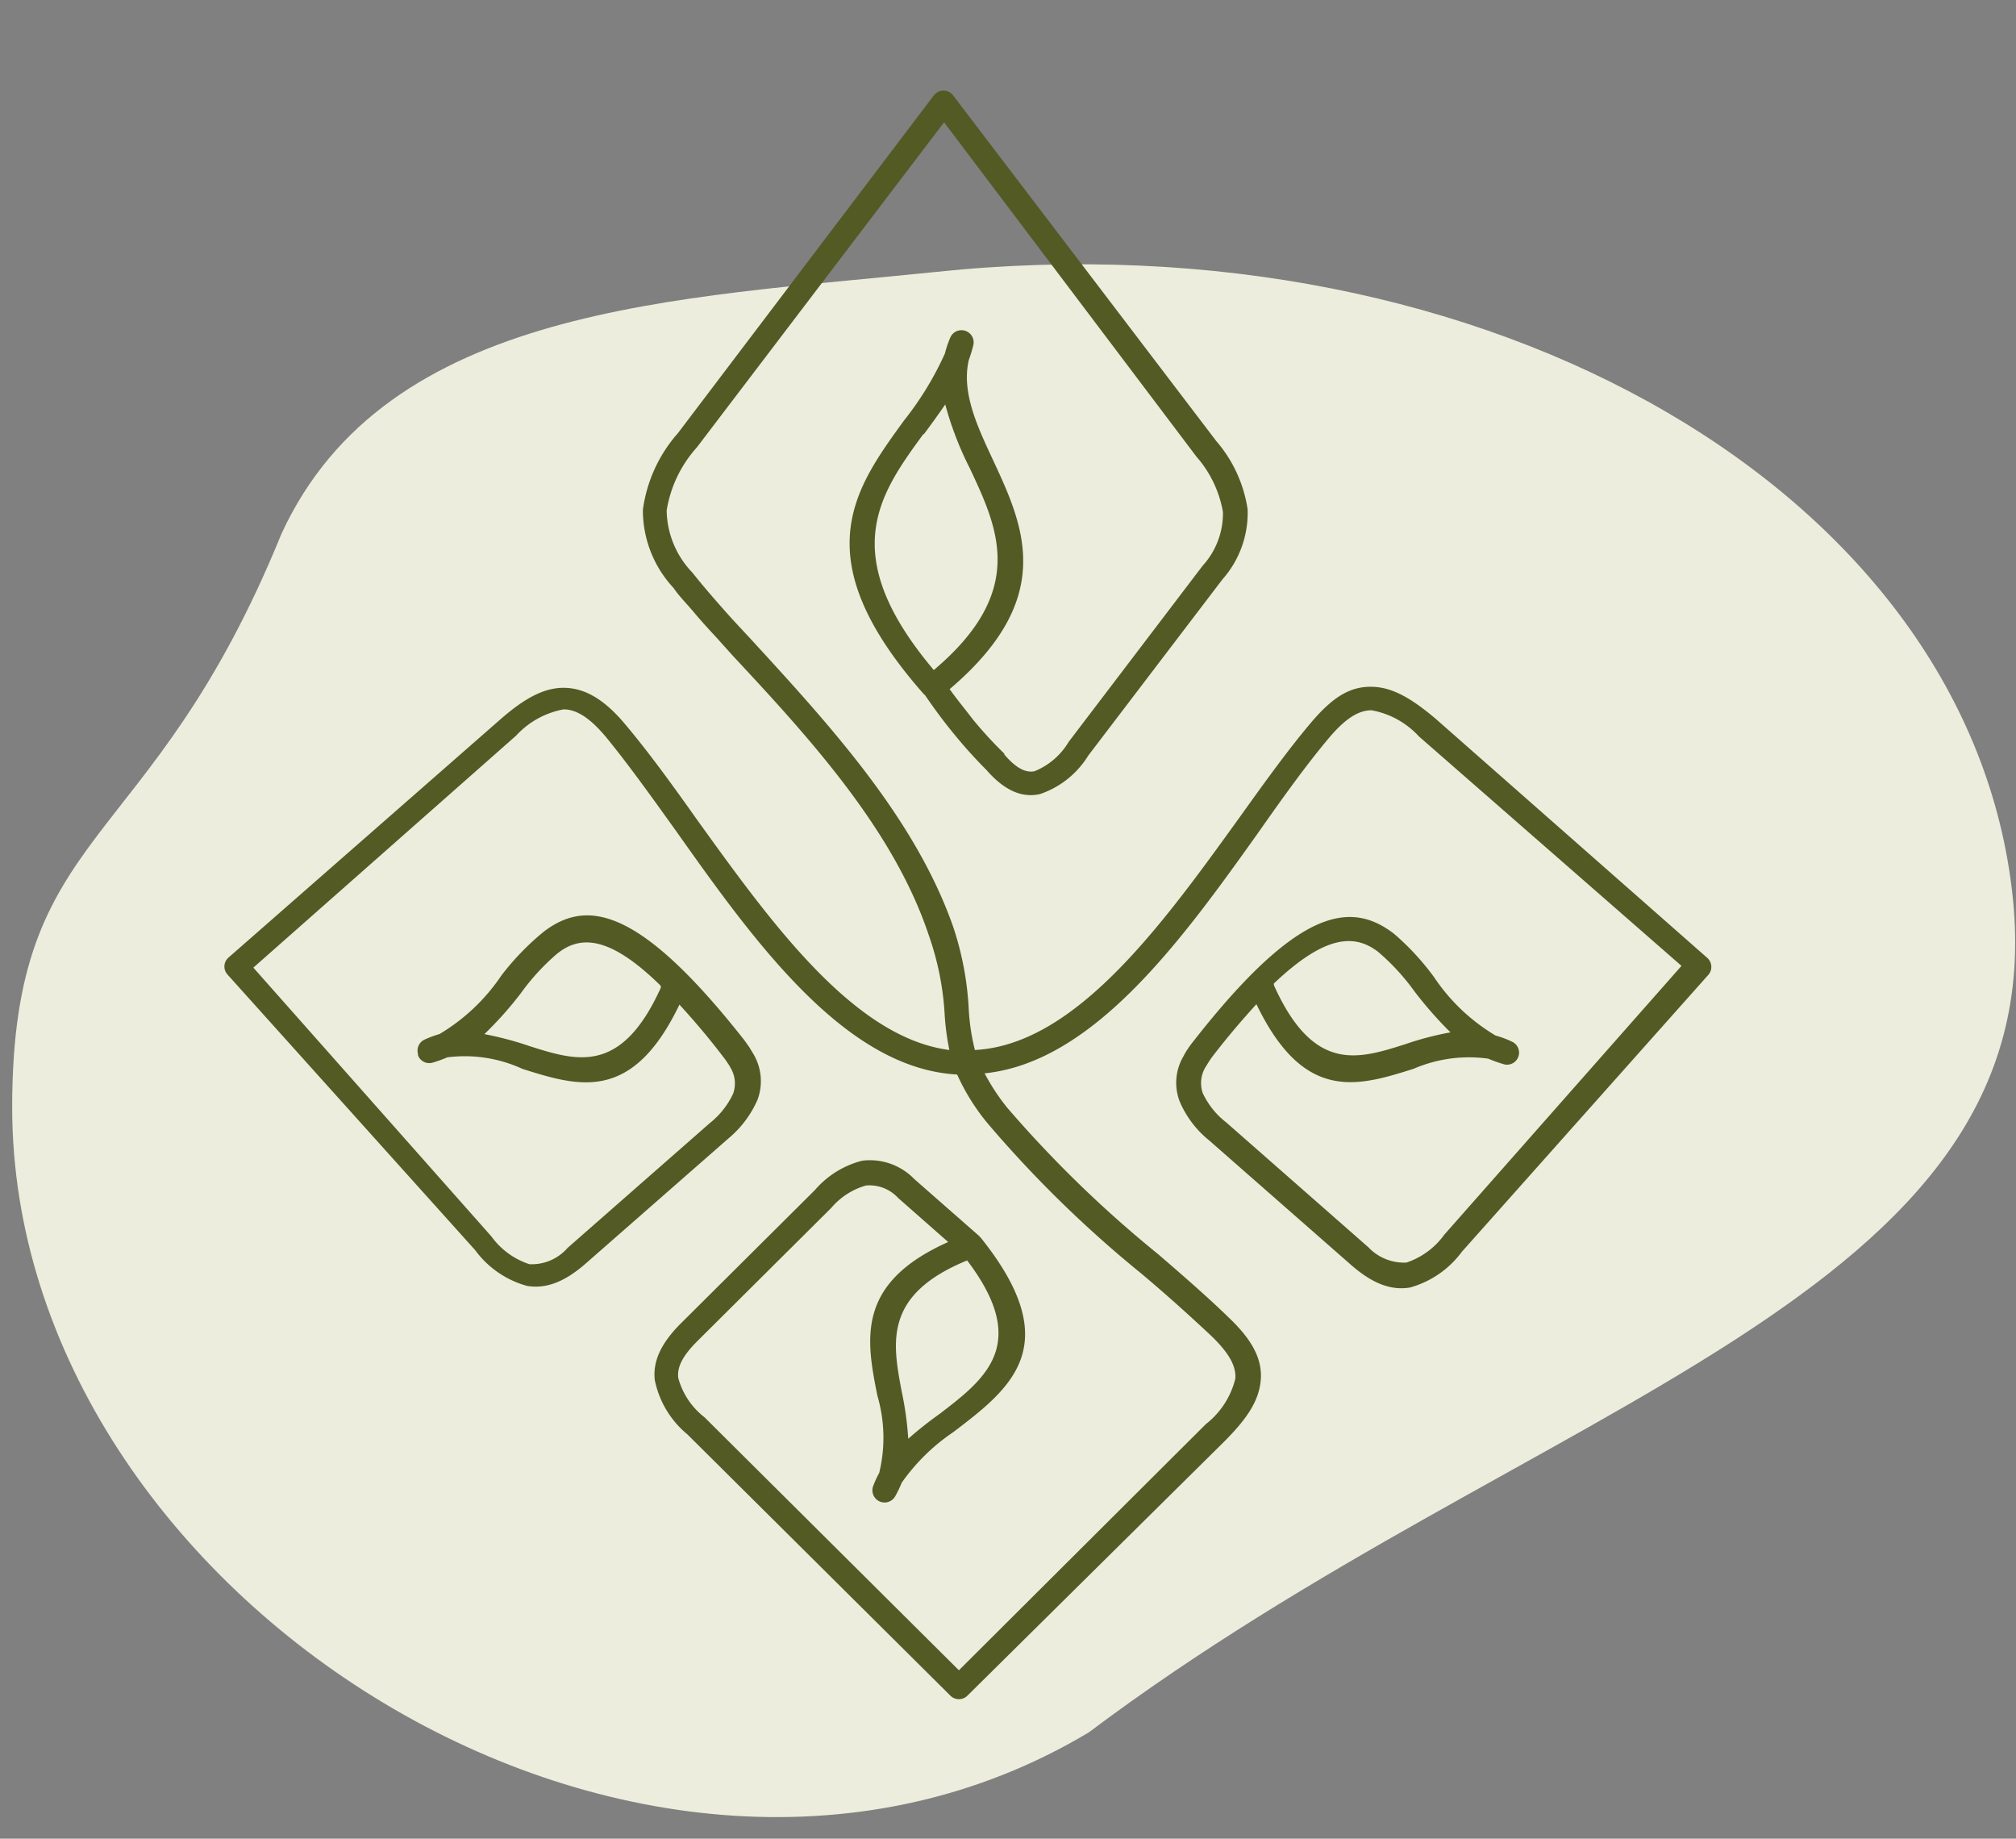
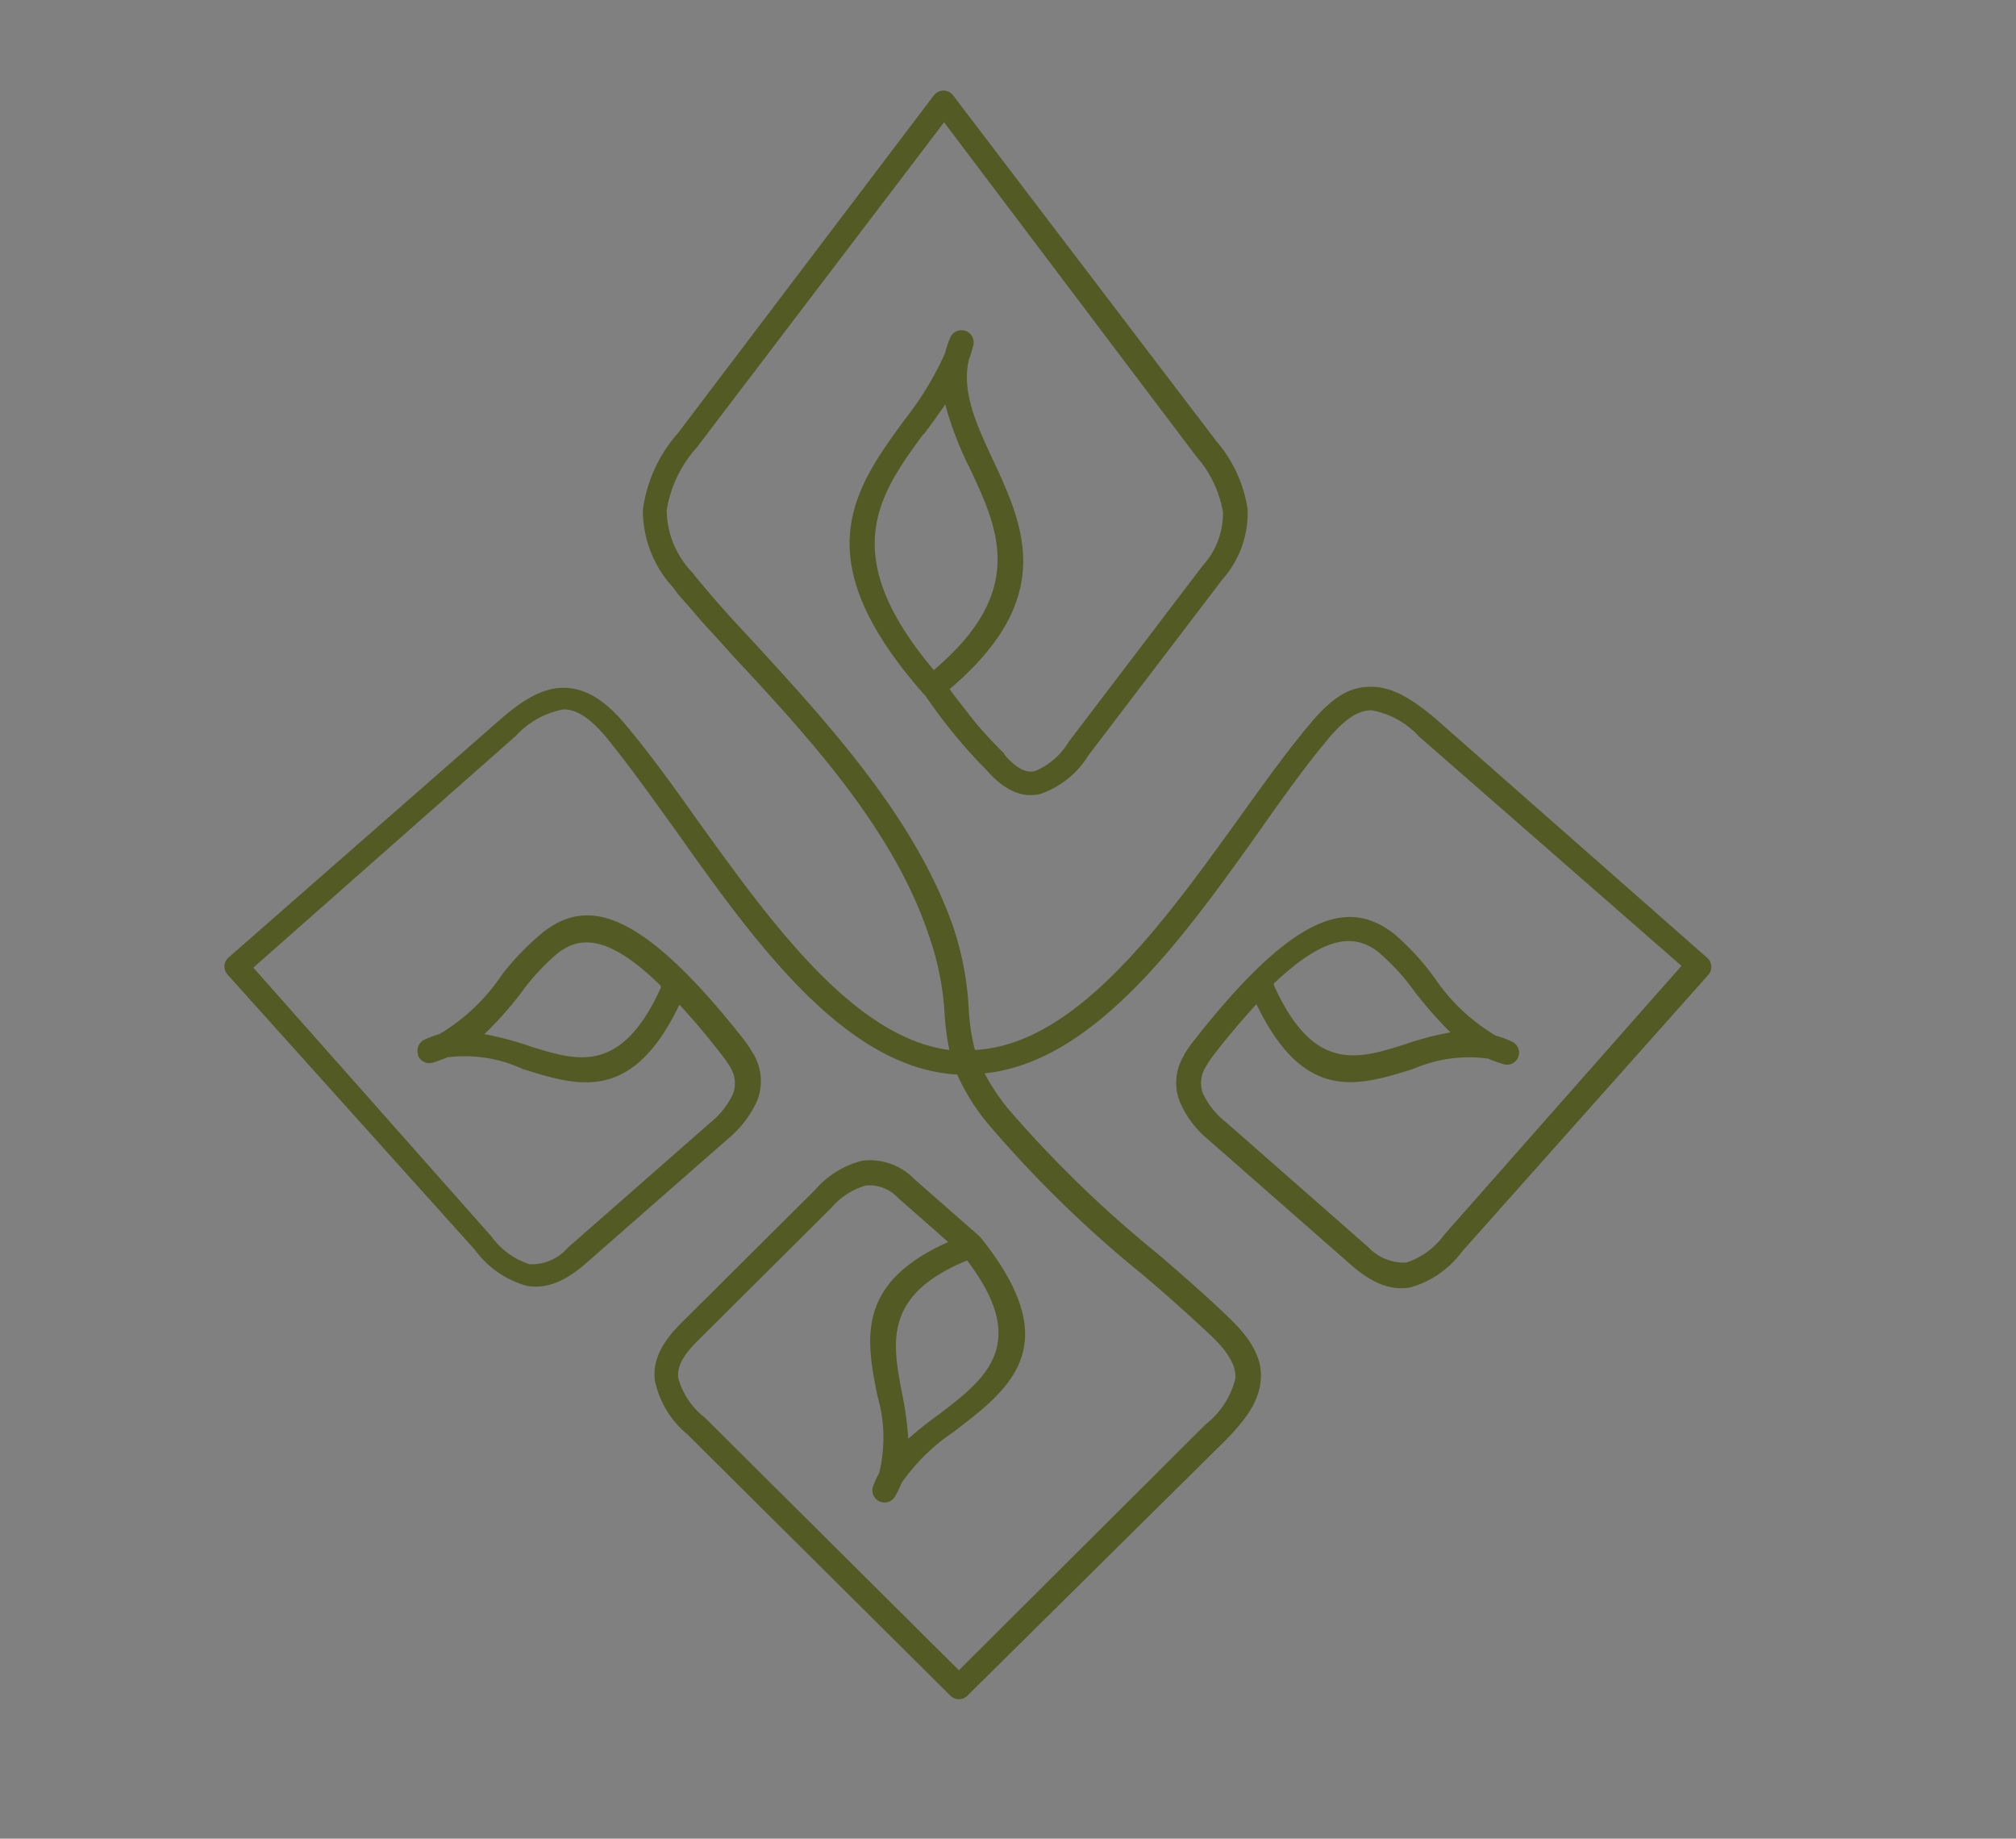
<svg xmlns="http://www.w3.org/2000/svg" id="Слой_2" data-name="Слой 2" viewBox="0 0 137.35 125.24">
  <rect x="0" y="0" width="137.35" height="125.24" fill="#808080" stroke="none" />
  <defs>
    <style>.cls-1{fill:#ededdd;}.cls-2{fill:#535a24;}</style>
  </defs>
  <title>1N</title>
-   <path class="cls-1" d="M137.13,61.13C140,88.6,104.55,95.19,74.18,118,44,136.08.84,108.86.83,75.43c0-19.39,9.37-17,18.35-39.08,7.17-15.54,26.88-16,44.6-17.83C101.44,14.57,134.25,33.66,137.13,61.13Z" />
  <path class="cls-2" d="M86.8,67.13h0c2.71,6,5.76,5,8.93,4a20.66,20.66,0,0,1,3.09-.81,26.72,26.72,0,0,1-2.48-2.83,15.21,15.21,0,0,0-2.43-2.64c-1.58-1.23-3.59-1.22-7.13,2.15ZM63,47.34l-.07-.07C54.76,38,58.18,33.34,61.6,28.63a21.49,21.49,0,0,0,2.78-4.56A6.84,6.84,0,0,1,64.74,23a.83.83,0,0,1,1.58.48A10.16,10.16,0,0,1,66,24.54c-.49,2.16.54,4.41,1.61,6.7,2.15,4.6,4.41,9.48-2.91,15.7.52.73,1.08,1.4,1.58,2.06a28,28,0,0,0,2.15,2.34l0,.06c.8.93,1.46,1.26,2.06,1.13a4.81,4.81,0,0,0,2.32-2l9.13-12a5.29,5.29,0,0,0,1.38-3.65,7.71,7.71,0,0,0-1.81-3.78L64.32,8.33,47.48,30.47a8.4,8.4,0,0,0-2.06,4.3A6.23,6.23,0,0,0,47.17,39c.43.54.87,1.07,1.34,1.61s.94,1.08,1.46,1.65l1.19,1.28c5.37,5.85,11.17,12.17,13.77,19.56A20.93,20.93,0,0,1,66,68.74a14.48,14.48,0,0,0,.42,2.78c6.89-.36,12.82-8.62,18-15.8,1.71-2.39,3.35-4.67,4.91-6.51s2.74-2.46,4.15-2.43,2.7.81,4.31,2.16l18.52,16.3a.82.82,0,0,1,.08,1.16h0L99.6,85.26a6.58,6.58,0,0,1-3.54,2.44c-1.27.21-2.53-.25-4-1.53l-9.69-8.5a6.83,6.83,0,0,1-2-2.65,3.54,3.54,0,0,1,.27-3.09,3.5,3.5,0,0,1,.29-.49,5.34,5.34,0,0,1,.35-.48c7.19-9.2,10.77-9.6,13.69-7.36a17.61,17.61,0,0,1,2.72,2.94,13.09,13.09,0,0,0,4.21,4,6.1,6.1,0,0,1,1.08.4.82.82,0,0,1-.59,1.53,9.19,9.19,0,0,1-1-.36,9.52,9.52,0,0,0-5.08.69C92.5,74,88.84,75.13,85.6,68.4c-.91,1-1.91,2.15-3,3.57-.1.13-.18.26-.26.38l-.21.34a2.1,2.1,0,0,0-.19,1.76,5.42,5.42,0,0,0,1.6,2l9.69,8.51A3.35,3.35,0,0,0,95.82,86a5.22,5.22,0,0,0,2.58-1.9l16.16-18.31L96.67,50.16a5.75,5.75,0,0,0-3.23-1.78c-.88,0-1.77.56-2.86,1.84-1.53,1.81-3.14,4.05-4.83,6.46C80.54,64,74.52,72.35,67.08,73.11a14.54,14.54,0,0,0,1.54,2.34,80.1,80.1,0,0,0,10.31,10c1.69,1.46,3.32,2.87,4.8,4.31h0c1.62,1.54,2.3,2.87,2.16,4.3s-1,2.64-2.47,4.12h0L65.91,115.5a.82.82,0,0,1-1.16,0h0L46.83,97.7A6.46,6.46,0,0,1,44.61,94c-.14-1.27.41-2.49,1.78-3.86l9.13-9.08a6.29,6.29,0,0,1,3.23-2,4.21,4.21,0,0,1,3.54,1.25l4.41,3.87.13.14c5.87,7.33,2,10.27-1.87,13.22A13.55,13.55,0,0,0,61.43,101a7.43,7.43,0,0,1-.43.9.83.83,0,0,1-1.49-.73,6.4,6.4,0,0,1,.39-.84,10.16,10.16,0,0,0-.12-5.25C59,91.21,58.32,87.4,64.6,84.6l-3.41-3A2.65,2.65,0,0,0,59,80.75a4.82,4.82,0,0,0-2.36,1.52l-9.13,9.08c-1,1-1.39,1.76-1.3,2.51A5.06,5.06,0,0,0,48,96.54l17.33,17.23L82.16,97h0a5.63,5.63,0,0,0,2-3.08c.08-.86-.44-1.78-1.65-2.94h0c-1.42-1.33-3-2.76-4.75-4.23A79.85,79.85,0,0,1,67.28,76.51a14.65,14.65,0,0,1-2.07-3.32c-7.61-.41-13.78-9-19.13-16.56-1.7-2.37-3.3-4.61-4.83-6.47-1.08-1.28-2-1.85-2.86-1.84a5.82,5.82,0,0,0-3.23,1.79l-17.9,15.8L33.48,84.22a5.17,5.17,0,0,0,2.59,1.89A3.23,3.23,0,0,0,38.67,85l9.7-8.51a5.53,5.53,0,0,0,1.58-2,2.06,2.06,0,0,0-.18-1.76,2.39,2.39,0,0,0-.21-.34,3.88,3.88,0,0,0-.27-.38c-1.07-1.41-2.1-2.6-3-3.58-3.23,6.73-6.89,5.57-10.69,4.38a9.39,9.39,0,0,0-5.12-.79,9.19,9.19,0,0,1-1,.36.82.82,0,0,1-1-.49l0-.09a.83.83,0,0,1,.47-1,8.69,8.69,0,0,1,1-.37,13.23,13.23,0,0,0,4.22-4,18,18,0,0,1,2.84-2.94c2.9-2.24,6.46-1.84,13.7,7.36l.34.48.29.48a3.63,3.63,0,0,1,.27,3.1,7.16,7.16,0,0,1-2,2.65l-9.7,8.5c-1.45,1.27-2.71,1.74-4,1.53a6.53,6.53,0,0,1-3.54-2.44L15.49,66.37a.81.81,0,0,1,.06-1.13L34.09,49c1.58-1.38,2.92-2.15,4.3-2.15s2.71.72,4.14,2.41c1.57,1.85,3.23,4.13,4.92,6.52,5,6.94,10.68,14.9,17.23,15.74a17.31,17.31,0,0,1-.33-2.59,19.62,19.62,0,0,0-1.08-5.25c-2.38-7.11-8-13.29-13.33-19l-1.16-1.29c-.51-.55-1-1.08-1.5-1.68s-1-1.08-1.39-1.66a7.76,7.76,0,0,1-2.09-5.33,9.88,9.88,0,0,1,2.39-5.22l17.43-23a1.37,1.37,0,0,1,.17-.17.83.83,0,0,1,1.14.16L82.87,30.05A9.18,9.18,0,0,1,85,34.69a6.83,6.83,0,0,1-1.72,4.78l-9.14,12a6.19,6.19,0,0,1-3.29,2.62c-1.22.27-2.41-.23-3.65-1.65A32.8,32.8,0,0,1,65,50c-.67-.81-1.33-1.7-2-2.68ZM45,67.13C41.5,63.7,39.49,63.69,37.91,65a15.33,15.33,0,0,0-2.43,2.66A24.64,24.64,0,0,1,33,70.44a22,22,0,0,1,3.09.82c3.18,1,6.23,2,8.94-4h0Zm17.9-37.55c-3,4.1-5.93,8.18.72,16.06C70,40.26,68,36,66.08,31.91a22.59,22.59,0,0,1-1.68-4.36C63.94,28.22,63.44,28.91,62.94,29.58Zm3,56.27c-5.72,2.34-5.09,5.6-4.47,8.92A22.21,22.21,0,0,1,61.88,98,25.65,25.65,0,0,1,64,96.32c3.11-2.38,6.22-4.75,1.91-10.44Z" />
</svg>